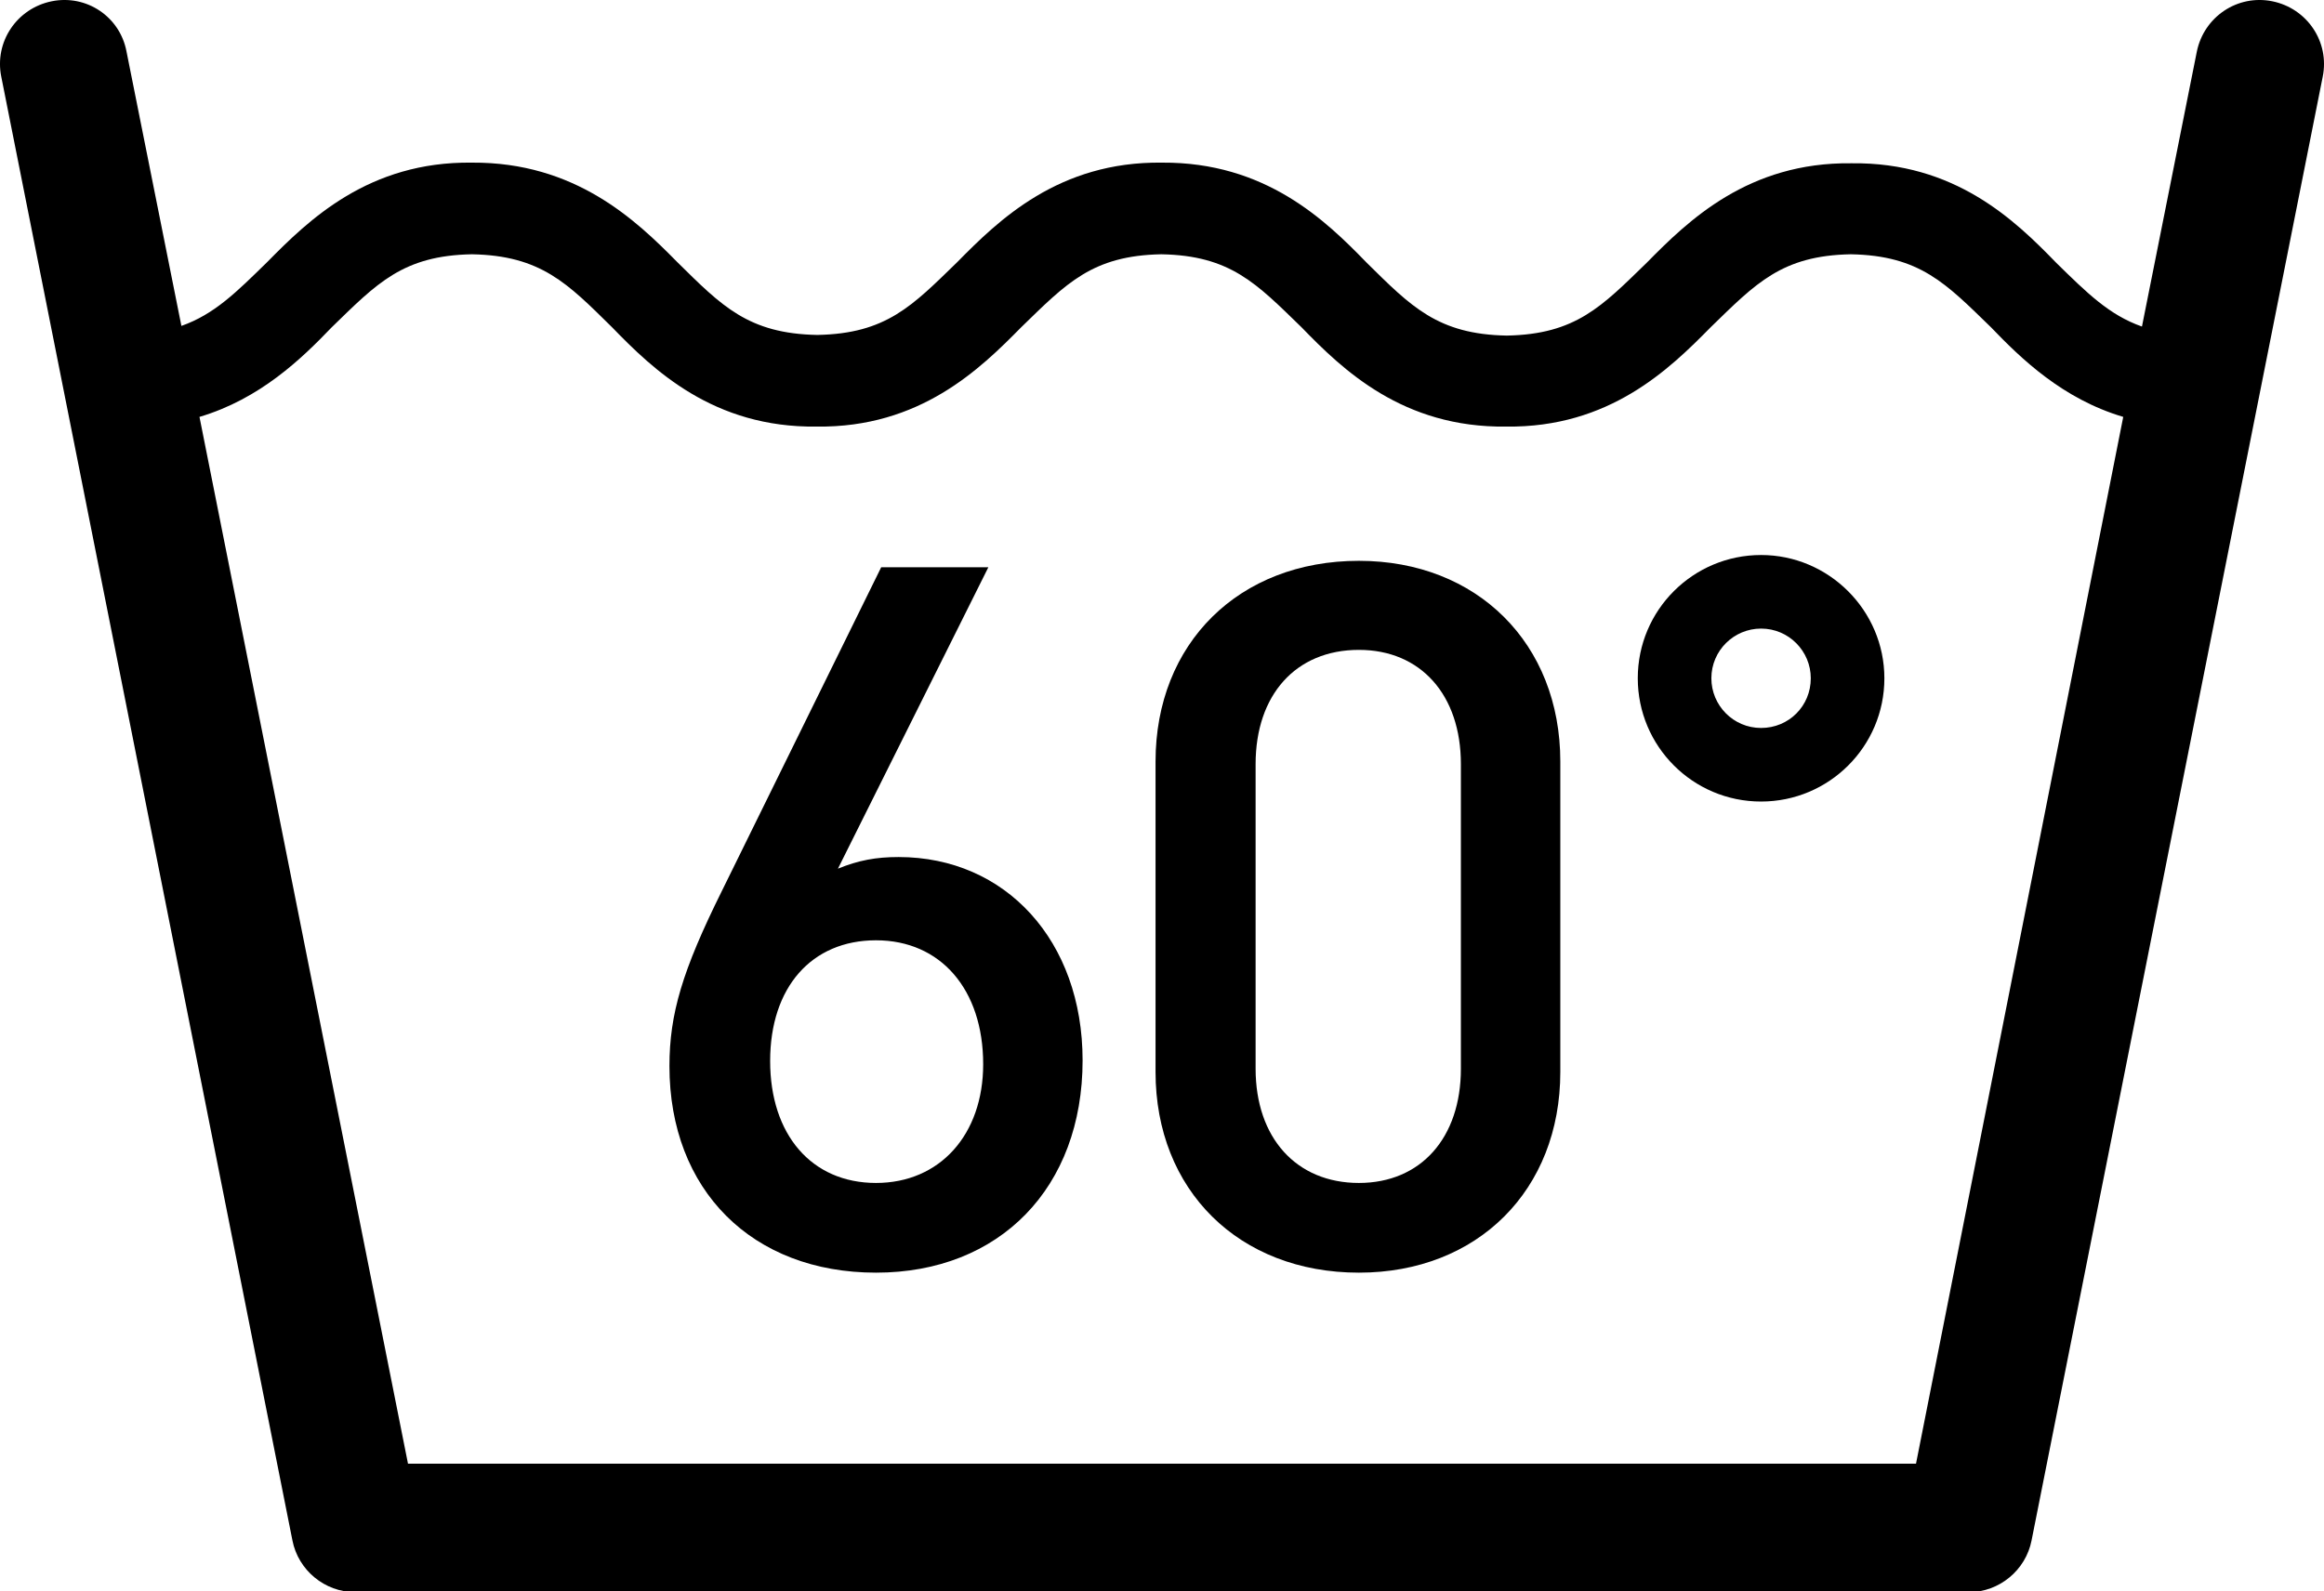
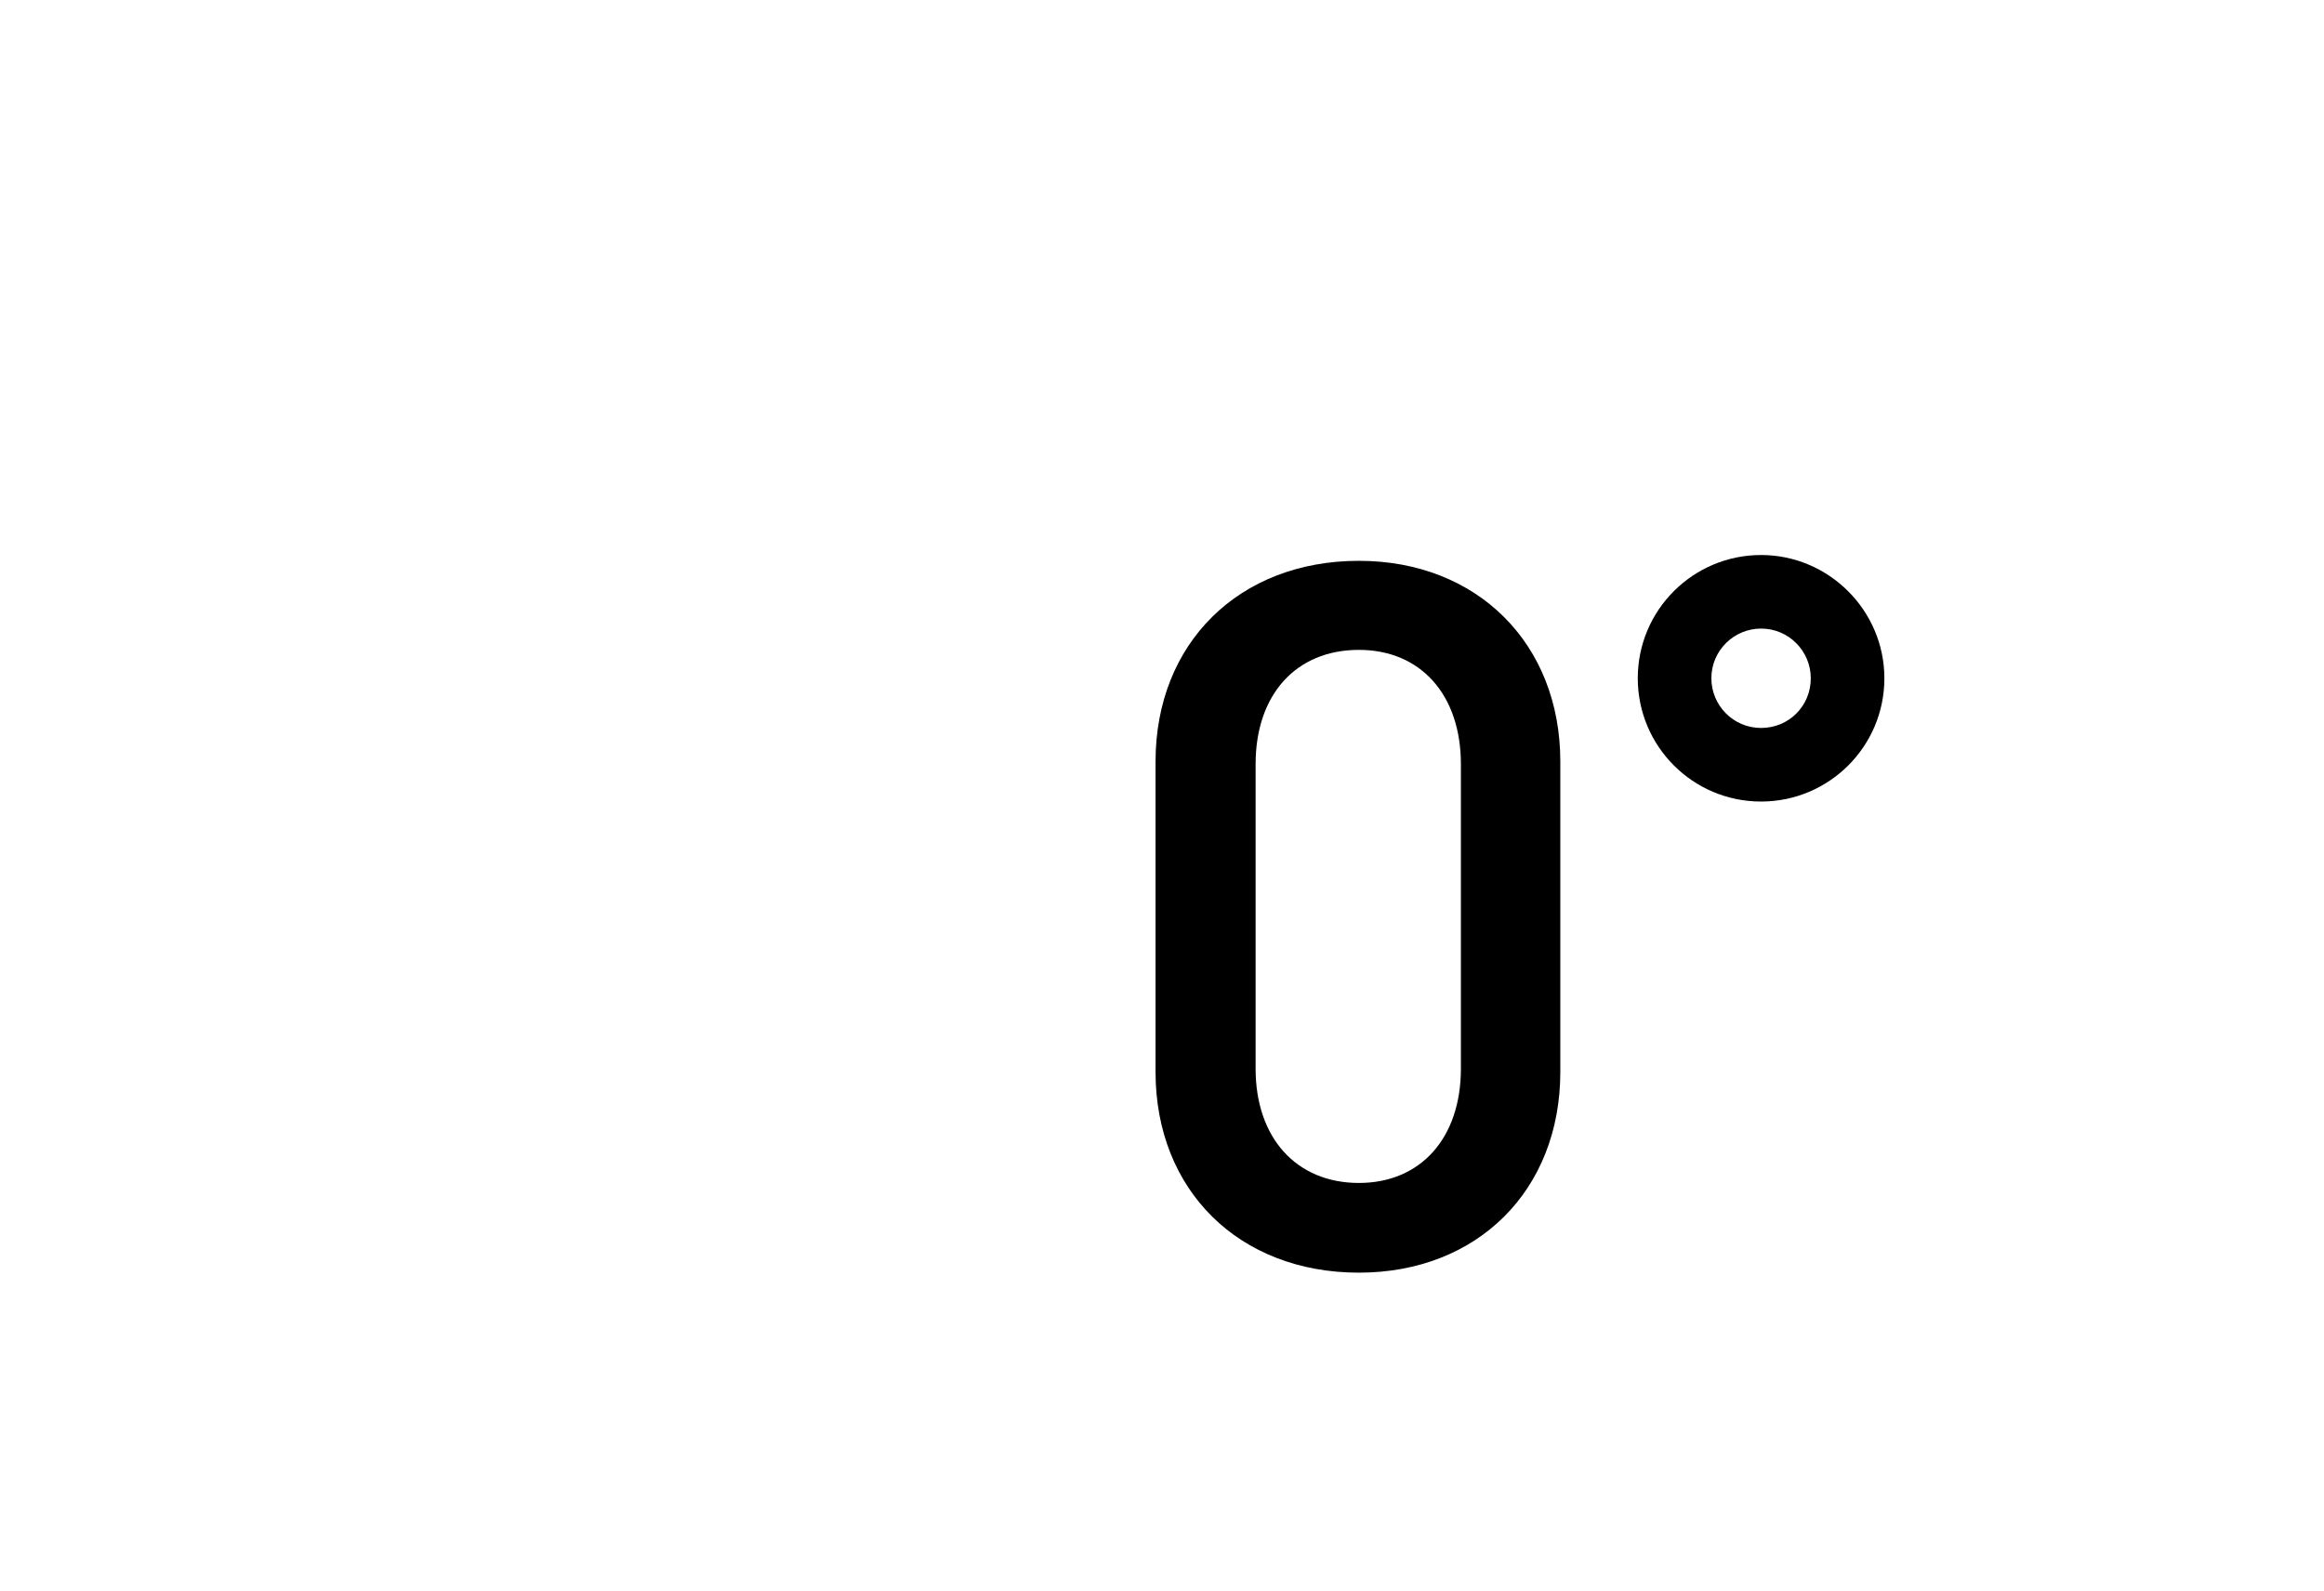
<svg xmlns="http://www.w3.org/2000/svg" version="1.1" id="Layer_1" x="0px" y="0px" viewBox="0 0 36 24.66" style="enable-background:new 0 0 36 24.66;" xml:space="preserve">
  <g>
    <path d="M27.28,8.6c-1.05,0-1.91,0.85-1.91,1.91c0,1.05,0.85,1.91,1.91,1.91c1.05,0,1.91-0.85,1.91-1.91   C29.19,9.46,28.33,8.6,27.28,8.6z M27.28,11.28c-0.43,0-0.77-0.35-0.77-0.77c0-0.43,0.35-0.77,0.77-0.77   c0.43,0,0.77,0.35,0.77,0.77C28.05,10.94,27.71,11.28,27.28,11.28z" />
-     <path d="M13.92,13.28c-0.35,0-0.62,0.05-0.94,0.18l2.33-4.67h-1.66l-2.47,5.02c-0.61,1.23-0.81,1.9-0.81,2.71   c0,1.92,1.28,3.2,3.2,3.2s3.2-1.32,3.2-3.29C16.77,14.58,15.58,13.28,13.92,13.28z M13.57,18.33c-1,0-1.64-0.75-1.64-1.89   s0.64-1.87,1.64-1.87s1.66,0.76,1.66,1.92C15.23,17.58,14.56,18.33,13.57,18.33z" />
    <path d="M21.05,8.69c-1.86,0-3.15,1.28-3.15,3.11v4.81c0,1.83,1.29,3.11,3.15,3.11c1.84,0,3.12-1.28,3.12-3.11V11.8   C24.17,9.97,22.88,8.69,21.05,8.69z M22.63,16.56c0,1.07-0.62,1.77-1.58,1.77c-0.97,0-1.6-0.7-1.6-1.77v-4.72   c0-1.07,0.62-1.77,1.6-1.77c0.96,0,1.58,0.7,1.58,1.77V16.56z" />
-     <path d="M35.2,0.02c-0.54-0.11-1.06,0.24-1.17,0.78l0,0l-0.85,4.26c-0.51-0.18-0.85-0.52-1.33-0.99c-0.64-0.66-1.57-1.56-3.17-1.54   c-1.6-0.02-2.53,0.89-3.17,1.54c-0.7,0.68-1.1,1.11-2.17,1.13c-1.07-0.02-1.48-0.45-2.17-1.13C20.53,3.41,19.6,2.51,18,2.52   c-1.6-0.02-2.53,0.89-3.17,1.54c-0.7,0.68-1.1,1.11-2.17,1.13c-1.07-0.02-1.48-0.45-2.17-1.13C9.85,3.41,8.91,2.51,7.31,2.52   C5.71,2.5,4.78,3.41,4.14,4.06C3.66,4.53,3.32,4.87,2.81,5.05L1.96,0.8C1.86,0.26,1.34-0.09,0.8,0.02s-0.89,0.63-0.78,1.17   l4.51,22.68c0.09,0.46,0.5,0.8,0.97,0.8h25c0.47,0,0.88-0.34,0.97-0.8l4.51-22.68C36.09,0.65,35.74,0.13,35.2,0.02z M29.68,22.68   H6.32L3.09,6.46c0.94-0.28,1.58-0.9,2.05-1.39c0.7-0.68,1.1-1.11,2.17-1.13c1.07,0.02,1.48,0.45,2.17,1.13   c0.64,0.66,1.57,1.56,3.17,1.54c1.6,0.02,2.53-0.89,3.17-1.54c0.7-0.68,1.1-1.11,2.17-1.13c1.07,0.02,1.47,0.45,2.17,1.13   c0.64,0.66,1.57,1.56,3.17,1.54c1.6,0.02,2.53-0.89,3.17-1.54c0.7-0.68,1.1-1.11,2.17-1.13c1.07,0.02,1.47,0.45,2.17,1.13   c0.47,0.49,1.11,1.11,2.05,1.39L29.68,22.68z" />
  </g>
</svg>